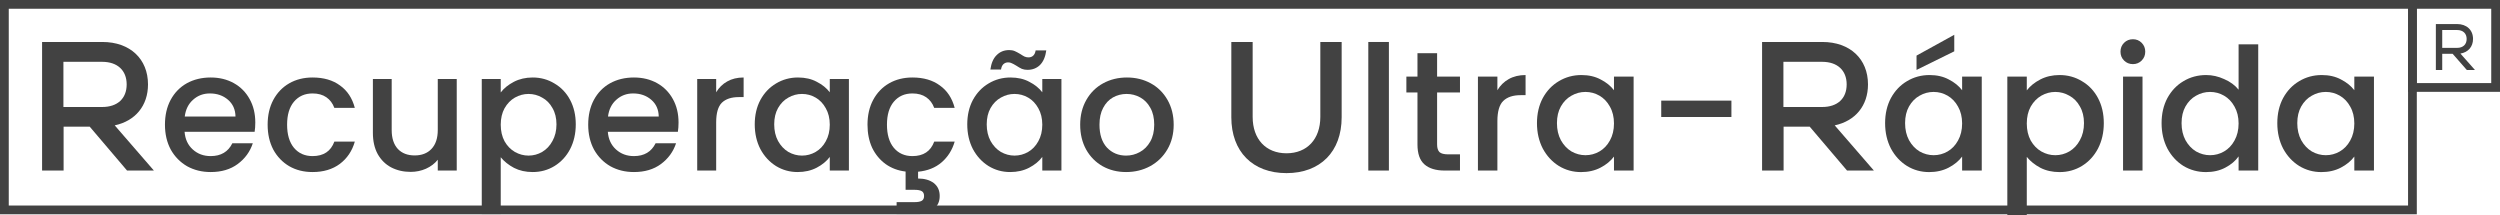
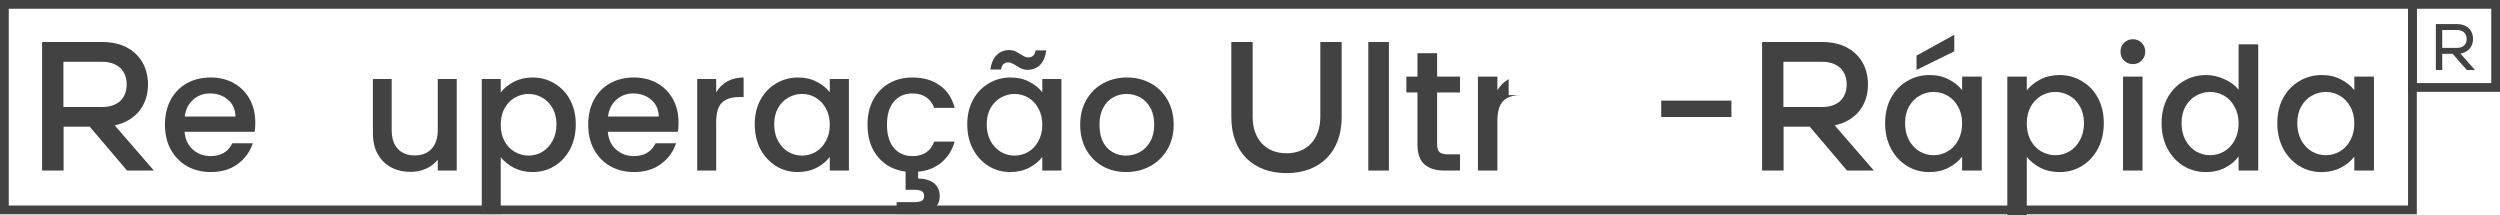
<svg xmlns="http://www.w3.org/2000/svg" width="302" height="26" viewBox="0 0 302 26" fill="none">
  <path d="M136.033 20.783C134.988 20.783 134.043 20.549 133.199 20.08C132.355 19.599 131.692 18.929 131.21 18.073C130.727 17.203 130.486 16.199 130.486 15.062C130.486 13.938 130.734 12.941 131.23 12.071C131.725 11.201 132.402 10.532 133.26 10.063C134.117 9.595 135.075 9.361 136.134 9.361C137.192 9.361 138.15 9.595 139.008 10.063C139.865 10.532 140.542 11.201 141.037 12.071C141.533 12.941 141.781 13.938 141.781 15.062C141.781 16.186 141.527 17.183 141.017 18.053C140.508 18.923 139.811 19.599 138.927 20.08C138.056 20.549 137.092 20.783 136.033 20.783ZM136.033 18.796C136.623 18.796 137.172 18.655 137.681 18.374C138.204 18.093 138.626 17.671 138.947 17.109C139.269 16.547 139.43 15.865 139.43 15.062C139.43 14.259 139.276 13.583 138.967 13.034C138.659 12.472 138.251 12.051 137.741 11.77C137.232 11.489 136.683 11.348 136.093 11.348C135.504 11.348 134.954 11.489 134.445 11.77C133.95 12.051 133.554 12.472 133.26 13.034C132.965 13.583 132.817 14.259 132.817 15.062C132.817 16.253 133.119 17.176 133.722 17.832C134.338 18.474 135.109 18.796 136.033 18.796Z" fill="#424242" />
  <path d="M116.845 15.022C116.845 13.911 117.072 12.927 117.528 12.071C117.997 11.214 118.627 10.552 119.417 10.084C120.221 9.602 121.106 9.361 122.07 9.361C122.941 9.361 123.698 9.535 124.341 9.883C124.998 10.217 125.52 10.639 125.909 11.147V9.541H128.22V20.602H125.909V18.956C125.52 19.478 124.991 19.913 124.321 20.261C123.651 20.609 122.888 20.783 122.03 20.783C121.079 20.783 120.208 20.542 119.417 20.06C118.627 19.565 117.997 18.883 117.528 18.013C117.072 17.129 116.845 16.132 116.845 15.022ZM125.909 15.062C125.909 14.299 125.748 13.637 125.427 13.075C125.118 12.512 124.71 12.084 124.201 11.79C123.691 11.495 123.142 11.348 122.553 11.348C121.963 11.348 121.414 11.495 120.905 11.79C120.395 12.071 119.98 12.492 119.658 13.054C119.35 13.603 119.196 14.259 119.196 15.022C119.196 15.784 119.35 16.454 119.658 17.029C119.98 17.605 120.395 18.046 120.905 18.354C121.427 18.648 121.976 18.796 122.553 18.796C123.142 18.796 123.691 18.648 124.201 18.354C124.71 18.059 125.118 17.631 125.427 17.069C125.748 16.494 125.909 15.825 125.909 15.062ZM119.638 8.397C119.746 7.621 120 7.039 120.402 6.651C120.804 6.249 121.306 6.049 121.909 6.049C122.164 6.049 122.385 6.089 122.573 6.169C122.76 6.249 122.988 6.37 123.256 6.53C123.457 6.664 123.624 6.765 123.758 6.831C123.906 6.898 124.067 6.932 124.241 6.932C124.469 6.932 124.656 6.865 124.804 6.731C124.964 6.584 125.065 6.37 125.105 6.089H126.391C126.284 6.865 126.03 7.454 125.628 7.855C125.226 8.243 124.723 8.437 124.12 8.437C123.866 8.437 123.638 8.397 123.437 8.317C123.236 8.223 123.015 8.096 122.774 7.936C122.532 7.788 122.345 7.688 122.211 7.634C122.09 7.568 121.95 7.534 121.789 7.534C121.561 7.534 121.367 7.608 121.206 7.755C121.059 7.902 120.965 8.116 120.925 8.397H119.638Z" fill="#424242" />
  <path d="M110.22 18.856C111.547 18.856 112.424 18.274 112.853 17.109H115.325C115.03 18.126 114.501 18.963 113.737 19.619C112.987 20.261 112.042 20.636 110.904 20.743V21.566C111.681 21.566 112.31 21.746 112.793 22.108C113.275 22.483 113.516 23.004 113.516 23.674C113.516 24.343 113.275 24.871 112.793 25.259C112.31 25.661 111.701 25.862 110.964 25.862H108.311V24.416H110.502C110.877 24.416 111.158 24.363 111.346 24.256C111.533 24.149 111.627 23.955 111.627 23.674C111.627 23.392 111.533 23.198 111.346 23.091C111.158 22.984 110.877 22.931 110.502 22.931H109.396V20.723C108.485 20.616 107.681 20.314 106.984 19.819C106.288 19.311 105.745 18.655 105.356 17.852C104.981 17.036 104.794 16.106 104.794 15.062C104.794 13.924 105.021 12.927 105.477 12.071C105.946 11.201 106.589 10.532 107.406 10.063C108.224 9.595 109.162 9.361 110.22 9.361C111.56 9.361 112.665 9.682 113.536 10.324C114.421 10.953 115.017 11.857 115.325 13.034H112.853C112.652 12.486 112.331 12.057 111.888 11.75C111.446 11.442 110.89 11.288 110.22 11.288C109.282 11.288 108.532 11.623 107.969 12.292C107.42 12.947 107.145 13.871 107.145 15.062C107.145 16.253 107.42 17.183 107.969 17.852C108.532 18.521 109.282 18.856 110.22 18.856Z" fill="#424242" />
  <path d="M91.173 15.022C91.173 13.911 91.4 12.927 91.856 12.071C92.325 11.214 92.955 10.552 93.745 10.084C94.549 9.602 95.433 9.361 96.398 9.361C97.269 9.361 98.026 9.535 98.669 9.883C99.326 10.217 99.848 10.639 100.237 11.147V9.541H102.548V20.602H100.237V18.956C99.848 19.478 99.319 19.913 98.649 20.261C97.979 20.609 97.215 20.783 96.358 20.783C95.407 20.783 94.536 20.542 93.745 20.06C92.955 19.565 92.325 18.883 91.856 18.013C91.4 17.129 91.173 16.132 91.173 15.022ZM100.237 15.062C100.237 14.299 100.076 13.637 99.754 13.075C99.446 12.512 99.038 12.084 98.528 11.79C98.019 11.495 97.47 11.348 96.88 11.348C96.291 11.348 95.742 11.495 95.232 11.79C94.723 12.071 94.308 12.492 93.986 13.054C93.678 13.603 93.524 14.259 93.524 15.022C93.524 15.784 93.678 16.454 93.986 17.029C94.308 17.605 94.723 18.046 95.232 18.354C95.755 18.648 96.304 18.796 96.88 18.796C97.47 18.796 98.019 18.648 98.528 18.354C99.038 18.059 99.446 17.631 99.754 17.069C100.076 16.494 100.237 15.825 100.237 15.062Z" fill="#424242" />
  <path d="M86.514 11.147C86.849 10.585 87.291 10.15 87.841 9.843C88.403 9.521 89.067 9.361 89.83 9.361V11.729H89.247C88.35 11.729 87.666 11.957 87.197 12.412C86.742 12.867 86.514 13.657 86.514 14.781V20.602H84.223V9.541H86.514V11.147Z" fill="#424242" />
  <path d="M81.968 14.801C81.968 15.216 81.941 15.59 81.888 15.925H73.426C73.493 16.808 73.822 17.517 74.411 18.053C75.001 18.588 75.724 18.856 76.582 18.856C77.814 18.856 78.685 18.341 79.195 17.31H81.667C81.332 18.327 80.722 19.164 79.838 19.819C78.967 20.462 77.882 20.783 76.582 20.783C75.523 20.783 74.572 20.549 73.728 20.08C72.897 19.599 72.241 18.929 71.758 18.073C71.289 17.203 71.055 16.199 71.055 15.062C71.055 13.924 71.283 12.927 71.738 12.071C72.207 11.201 72.857 10.532 73.688 10.063C74.532 9.595 75.496 9.361 76.582 9.361C77.627 9.361 78.558 9.588 79.376 10.043C80.193 10.498 80.829 11.141 81.285 11.97C81.74 12.787 81.968 13.73 81.968 14.801ZM79.576 14.078C79.563 13.235 79.262 12.559 78.672 12.051C78.082 11.542 77.352 11.288 76.481 11.288C75.691 11.288 75.014 11.542 74.451 12.051C73.889 12.546 73.554 13.222 73.447 14.078H79.576Z" fill="#424242" />
  <path d="M60.489 11.168C60.877 10.659 61.406 10.231 62.076 9.883C62.746 9.535 63.503 9.361 64.347 9.361C65.312 9.361 66.19 9.602 66.98 10.084C67.784 10.552 68.414 11.214 68.87 12.071C69.325 12.927 69.553 13.911 69.553 15.022C69.553 16.132 69.325 17.129 68.87 18.013C68.414 18.883 67.784 19.565 66.98 20.06C66.19 20.542 65.312 20.783 64.347 20.783C63.503 20.783 62.753 20.616 62.096 20.281C61.44 19.933 60.904 19.505 60.489 18.996V25.862H58.197V9.541H60.489V11.168ZM67.222 15.022C67.222 14.259 67.061 13.603 66.739 13.054C66.431 12.492 66.016 12.071 65.493 11.79C64.984 11.495 64.434 11.348 63.845 11.348C63.269 11.348 62.719 11.495 62.197 11.79C61.688 12.084 61.272 12.512 60.951 13.075C60.643 13.637 60.489 14.299 60.489 15.062C60.489 15.825 60.643 16.494 60.951 17.069C61.272 17.631 61.688 18.059 62.197 18.354C62.719 18.648 63.269 18.796 63.845 18.796C64.434 18.796 64.984 18.648 65.493 18.354C66.016 18.046 66.431 17.605 66.739 17.029C67.061 16.454 67.222 15.784 67.222 15.022Z" fill="#424242" />
  <path d="M55.174 9.541V20.602H52.883V19.297C52.522 19.752 52.046 20.114 51.456 20.381C50.88 20.636 50.264 20.763 49.607 20.763C48.736 20.763 47.953 20.582 47.256 20.221C46.572 19.86 46.03 19.324 45.628 18.615C45.239 17.906 45.045 17.049 45.045 16.045V9.541H47.316V15.704C47.316 16.695 47.564 17.457 48.06 17.993C48.555 18.515 49.232 18.776 50.09 18.776C50.947 18.776 51.624 18.515 52.12 17.993C52.629 17.457 52.883 16.695 52.883 15.704V9.541H55.174Z" fill="#424242" />
-   <path d="M32.331 15.062C32.331 13.924 32.559 12.927 33.014 12.071C33.483 11.201 34.126 10.532 34.944 10.063C35.761 9.595 36.699 9.361 37.757 9.361C39.097 9.361 40.203 9.682 41.073 10.324C41.958 10.953 42.554 11.857 42.862 13.034H40.39C40.189 12.486 39.867 12.057 39.425 11.75C38.983 11.442 38.427 11.288 37.757 11.288C36.819 11.288 36.069 11.623 35.506 12.292C34.957 12.947 34.682 13.871 34.682 15.062C34.682 16.253 34.957 17.183 35.506 17.852C36.069 18.521 36.819 18.856 37.757 18.856C39.084 18.856 39.961 18.274 40.39 17.109H42.862C42.541 18.233 41.938 19.13 41.053 19.799C40.169 20.455 39.07 20.783 37.757 20.783C36.699 20.783 35.761 20.549 34.944 20.08C34.126 19.599 33.483 18.929 33.014 18.073C32.559 17.203 32.331 16.199 32.331 15.062Z" fill="#424242" />
  <path d="M30.84 14.801C30.84 15.216 30.813 15.59 30.759 15.925H22.298C22.365 16.808 22.693 17.517 23.283 18.053C23.872 18.588 24.596 18.856 25.453 18.856C26.686 18.856 27.557 18.341 28.066 17.31H30.538C30.203 18.327 29.594 19.164 28.709 19.819C27.838 20.462 26.753 20.783 25.453 20.783C24.395 20.783 23.444 20.549 22.599 20.08C21.769 19.599 21.112 18.929 20.63 18.073C20.161 17.203 19.927 16.199 19.927 15.062C19.927 13.924 20.154 12.927 20.61 12.071C21.079 11.201 21.729 10.532 22.559 10.063C23.403 9.595 24.368 9.361 25.453 9.361C26.498 9.361 27.43 9.588 28.247 10.043C29.064 10.498 29.701 11.141 30.156 11.97C30.612 12.787 30.84 13.73 30.84 14.801ZM28.448 14.078C28.435 13.235 28.133 12.559 27.544 12.051C26.954 11.542 26.224 11.288 25.353 11.288C24.562 11.288 23.886 11.542 23.323 12.051C22.76 12.546 22.425 13.222 22.318 14.078H28.448Z" fill="#424242" />
  <path d="M5.084 20.602V5.071H12.37C15.702 5.071 17.879 7.113 17.879 10.197C17.879 12.77 16.346 14.612 13.858 15.144L18.59 20.602H15.347L10.837 15.3H7.683V20.602H5.084ZM7.661 12.925H12.348C14.191 12.925 15.302 11.905 15.302 10.197C15.302 8.51 14.191 7.468 12.348 7.468H7.661V12.925Z" fill="#424242" />
  <path d="M275.099 14.875C275.099 13.735 275.333 12.725 275.8 11.846C276.282 10.967 276.928 10.287 277.739 9.807C278.564 9.312 279.472 9.065 280.462 9.065C281.356 9.065 282.133 9.244 282.793 9.601C283.467 9.944 284.003 10.377 284.402 10.899V9.25H286.774V20.602H284.402V18.913C284.003 19.448 283.46 19.895 282.772 20.252C282.085 20.609 281.301 20.788 280.421 20.788C279.444 20.788 278.551 20.54 277.739 20.046C276.928 19.538 276.282 18.837 275.8 17.945C275.333 17.038 275.099 16.015 275.099 14.875ZM284.402 14.916C284.402 14.133 284.237 13.453 283.907 12.876C283.59 12.3 283.171 11.86 282.648 11.558C282.126 11.256 281.562 11.105 280.957 11.105C280.352 11.105 279.788 11.256 279.266 11.558C278.743 11.846 278.317 12.279 277.987 12.856C277.67 13.419 277.512 14.092 277.512 14.875C277.512 15.658 277.67 16.344 277.987 16.935C278.317 17.526 278.743 17.979 279.266 18.295C279.802 18.597 280.366 18.748 280.957 18.748C281.562 18.748 282.126 18.597 282.648 18.295C283.171 17.993 283.59 17.553 283.907 16.976C284.237 16.386 284.402 15.699 284.402 14.916Z" fill="#424242" />
  <path d="M261.119 14.875C261.119 13.735 261.353 12.725 261.821 11.846C262.302 10.967 262.948 10.287 263.76 9.807C264.585 9.312 265.499 9.065 266.503 9.065C267.246 9.065 267.974 9.23 268.689 9.559C269.418 9.875 269.996 10.301 270.422 10.837V5.357H272.794V20.602H270.422V18.892C270.037 19.442 269.501 19.895 268.813 20.252C268.139 20.609 267.362 20.788 266.482 20.788C265.492 20.788 264.585 20.54 263.76 20.046C262.948 19.538 262.302 18.837 261.821 17.945C261.353 17.038 261.119 16.015 261.119 14.875ZM270.422 14.916C270.422 14.133 270.257 13.453 269.927 12.876C269.611 12.3 269.191 11.86 268.669 11.558C268.146 11.256 267.582 11.105 266.977 11.105C266.372 11.105 265.809 11.256 265.286 11.558C264.763 11.846 264.337 12.279 264.007 12.856C263.691 13.419 263.533 14.092 263.533 14.875C263.533 15.658 263.691 16.344 264.007 16.935C264.337 17.526 264.763 17.979 265.286 18.295C265.822 18.597 266.386 18.748 266.977 18.748C267.582 18.748 268.146 18.597 268.669 18.295C269.191 17.993 269.611 17.553 269.927 16.976C270.257 16.386 270.422 15.699 270.422 14.916Z" fill="#424242" />
  <path d="M257.661 7.746C257.234 7.746 256.877 7.602 256.588 7.314C256.299 7.025 256.155 6.668 256.155 6.242C256.155 5.817 256.299 5.46 256.588 5.171C256.877 4.883 257.234 4.739 257.661 4.739C258.073 4.739 258.424 4.883 258.713 5.171C259.001 5.46 259.146 5.817 259.146 6.242C259.146 6.668 259.001 7.025 258.713 7.314C258.424 7.602 258.073 7.746 257.661 7.746ZM258.816 9.25V20.602H256.464V9.25H258.816Z" fill="#424242" />
  <path d="M244.836 10.919C245.235 10.397 245.778 9.958 246.466 9.601C247.153 9.244 247.93 9.065 248.797 9.065C249.787 9.065 250.687 9.312 251.499 9.807C252.324 10.287 252.97 10.967 253.438 11.846C253.905 12.725 254.139 13.735 254.139 14.875C254.139 16.015 253.905 17.038 253.438 17.945C252.97 18.837 252.324 19.538 251.499 20.046C250.687 20.54 249.787 20.788 248.797 20.788C247.93 20.788 247.16 20.616 246.486 20.273C245.813 19.916 245.263 19.476 244.836 18.954V26H242.485V9.25H244.836V10.919ZM251.746 14.875C251.746 14.092 251.581 13.419 251.251 12.856C250.935 12.279 250.509 11.846 249.972 11.558C249.45 11.256 248.886 11.105 248.281 11.105C247.69 11.105 247.126 11.256 246.59 11.558C246.067 11.86 245.641 12.3 245.311 12.876C244.994 13.453 244.836 14.133 244.836 14.916C244.836 15.699 244.994 16.386 245.311 16.976C245.641 17.553 246.067 17.993 246.59 18.295C247.126 18.597 247.69 18.748 248.281 18.748C248.886 18.748 249.45 18.597 249.972 18.295C250.509 17.979 250.935 17.526 251.251 16.935C251.581 16.344 251.746 15.658 251.746 14.875Z" fill="#424242" />
  <path d="M227.721 14.875C227.721 13.735 227.955 12.725 228.423 11.846C228.904 10.967 229.55 10.287 230.362 9.807C231.187 9.312 232.094 9.065 233.084 9.065C233.978 9.065 234.755 9.244 235.415 9.601C236.089 9.944 236.625 10.377 237.024 10.899V9.25H239.396V20.602H237.024V18.913C236.625 19.448 236.082 19.895 235.395 20.252C234.707 20.609 233.923 20.788 233.043 20.788C232.067 20.788 231.173 20.54 230.362 20.046C229.55 19.538 228.904 18.837 228.423 17.945C227.955 17.038 227.721 16.015 227.721 14.875ZM237.024 14.916C237.024 14.133 236.859 13.453 236.529 12.876C236.213 12.3 235.793 11.86 235.271 11.558C234.748 11.256 234.184 11.105 233.579 11.105C232.974 11.105 232.411 11.256 231.888 11.558C231.365 11.846 230.939 12.279 230.609 12.856C230.293 13.419 230.135 14.092 230.135 14.875C230.135 15.658 230.293 16.344 230.609 16.935C230.939 17.526 231.365 17.979 231.888 18.295C232.424 18.597 232.988 18.748 233.579 18.748C234.184 18.748 234.748 18.597 235.271 18.295C235.793 17.993 236.213 17.553 236.529 16.976C236.859 16.386 237.024 15.699 237.024 14.916ZM236.075 6.201L231.517 8.447V6.716L236.075 4.203V6.201Z" fill="#424242" />
  <path d="M212.859 20.602V5.071H220.145C223.477 5.071 225.654 7.113 225.654 10.197C225.654 12.77 224.121 14.612 221.633 15.144L226.365 20.602H223.122L218.612 15.3H215.458V20.602H212.859ZM215.436 12.925H220.123C221.967 12.925 223.077 11.905 223.077 10.197C223.077 8.51 221.967 7.468 220.123 7.468H215.436V12.925Z" fill="#424242" />
  <path d="M209.155 12.155V14.133H200.677V12.155H209.155Z" fill="#424242" />
-   <path d="M185.666 14.875C185.666 13.735 185.9 12.725 186.368 11.846C186.849 10.967 187.495 10.287 188.307 9.807C189.132 9.312 190.039 9.065 191.029 9.065C191.923 9.065 192.7 9.244 193.36 9.601C194.034 9.944 194.57 10.377 194.969 10.899V9.25H197.341V20.602H194.969V18.913C194.57 19.448 194.027 19.895 193.34 20.252C192.652 20.609 191.868 20.788 190.988 20.788C190.012 20.788 189.118 20.54 188.307 20.046C187.495 19.538 186.849 18.837 186.368 17.945C185.9 17.038 185.666 16.015 185.666 14.875ZM194.969 14.916C194.969 14.133 194.804 13.453 194.474 12.876C194.158 12.3 193.738 11.86 193.216 11.558C192.693 11.256 192.129 11.105 191.524 11.105C190.919 11.105 190.355 11.256 189.833 11.558C189.31 11.846 188.884 12.279 188.554 12.856C188.238 13.419 188.08 14.092 188.08 14.875C188.08 15.658 188.238 16.344 188.554 16.935C188.884 17.526 189.31 17.979 189.833 18.295C190.369 18.597 190.933 18.748 191.524 18.748C192.129 18.748 192.693 18.597 193.216 18.295C193.738 17.993 194.158 17.553 194.474 16.976C194.804 16.386 194.969 15.699 194.969 14.916Z" fill="#424242" />
-   <path d="M180.885 10.899C181.229 10.322 181.683 9.875 182.247 9.559C182.824 9.23 183.505 9.065 184.289 9.065V11.496H183.69C182.769 11.496 182.068 11.729 181.587 12.197C181.119 12.664 180.885 13.474 180.885 14.628V20.602H178.534V9.25H180.885V10.899Z" fill="#424242" />
+   <path d="M180.885 10.899C181.229 10.322 181.683 9.875 182.247 9.559V11.496H183.69C182.769 11.496 182.068 11.729 181.587 12.197C181.119 12.664 180.885 13.474 180.885 14.628V20.602H178.534V9.25H180.885V10.899Z" fill="#424242" />
  <path d="M173.602 11.166V17.45C173.602 17.876 173.699 18.185 173.891 18.377C174.097 18.556 174.441 18.645 174.923 18.645H176.366V20.602H174.51C173.451 20.602 172.64 20.355 172.076 19.86C171.512 19.366 171.23 18.563 171.23 17.45V11.166H169.89V9.25H171.23V6.428H173.602V9.25H176.366V11.166H173.602Z" fill="#424242" />
  <path d="M165.291 20.602V5.071H167.779V20.602H165.291Z" fill="#424242" />
  <path d="M155.408 20.913C151.321 20.913 148.744 18.317 148.744 14.168V5.071H151.321V14.124C151.321 16.808 152.92 18.517 155.408 18.517C157.896 18.517 159.495 16.808 159.495 14.124V5.071H162.072V14.168C162.072 18.317 159.495 20.913 155.408 20.913Z" fill="#424242" />
  <path d="M294.252 8.452V2.905H296.806C297.972 2.905 298.742 3.619 298.742 4.704C298.742 5.655 298.147 6.321 297.219 6.471L298.972 8.452H297.988L296.283 6.503H295.021V8.452H294.252ZM295.021 5.782H296.822C297.536 5.782 297.972 5.37 297.972 4.704C297.972 4.046 297.536 3.627 296.822 3.627H295.021V5.782Z" fill="#424242" />
  <path d="M290.893 1.057H1.058V24.828H290.893V1.057ZM291.951 25.885H0V0H291.951V25.885Z" fill="#424242" />
  <path d="M300.942 1.057H291.951V10.037H300.942V1.057ZM302 11.094H290.893V0H302V11.094Z" fill="#424242" />
</svg>